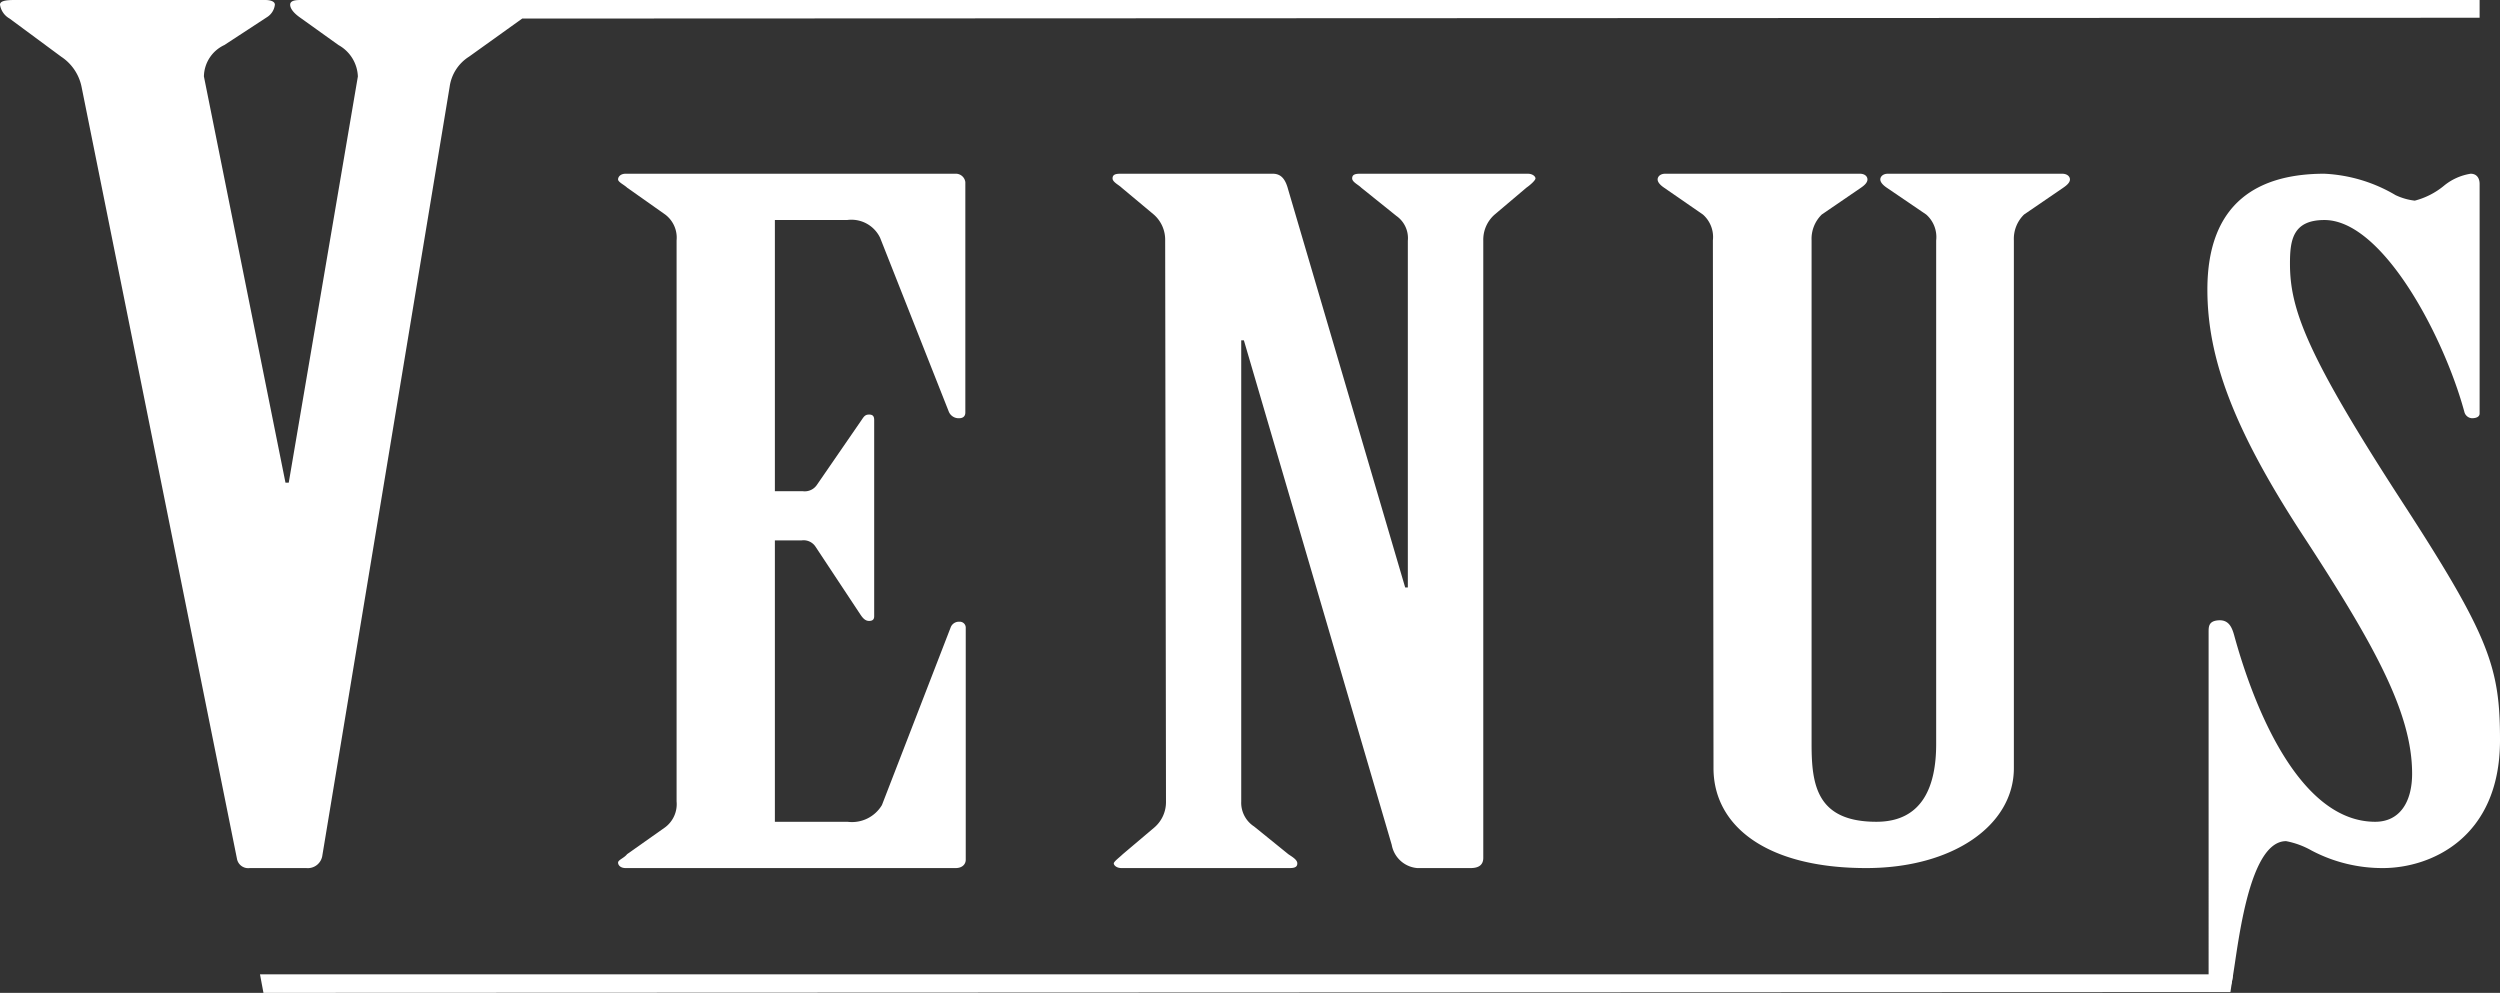
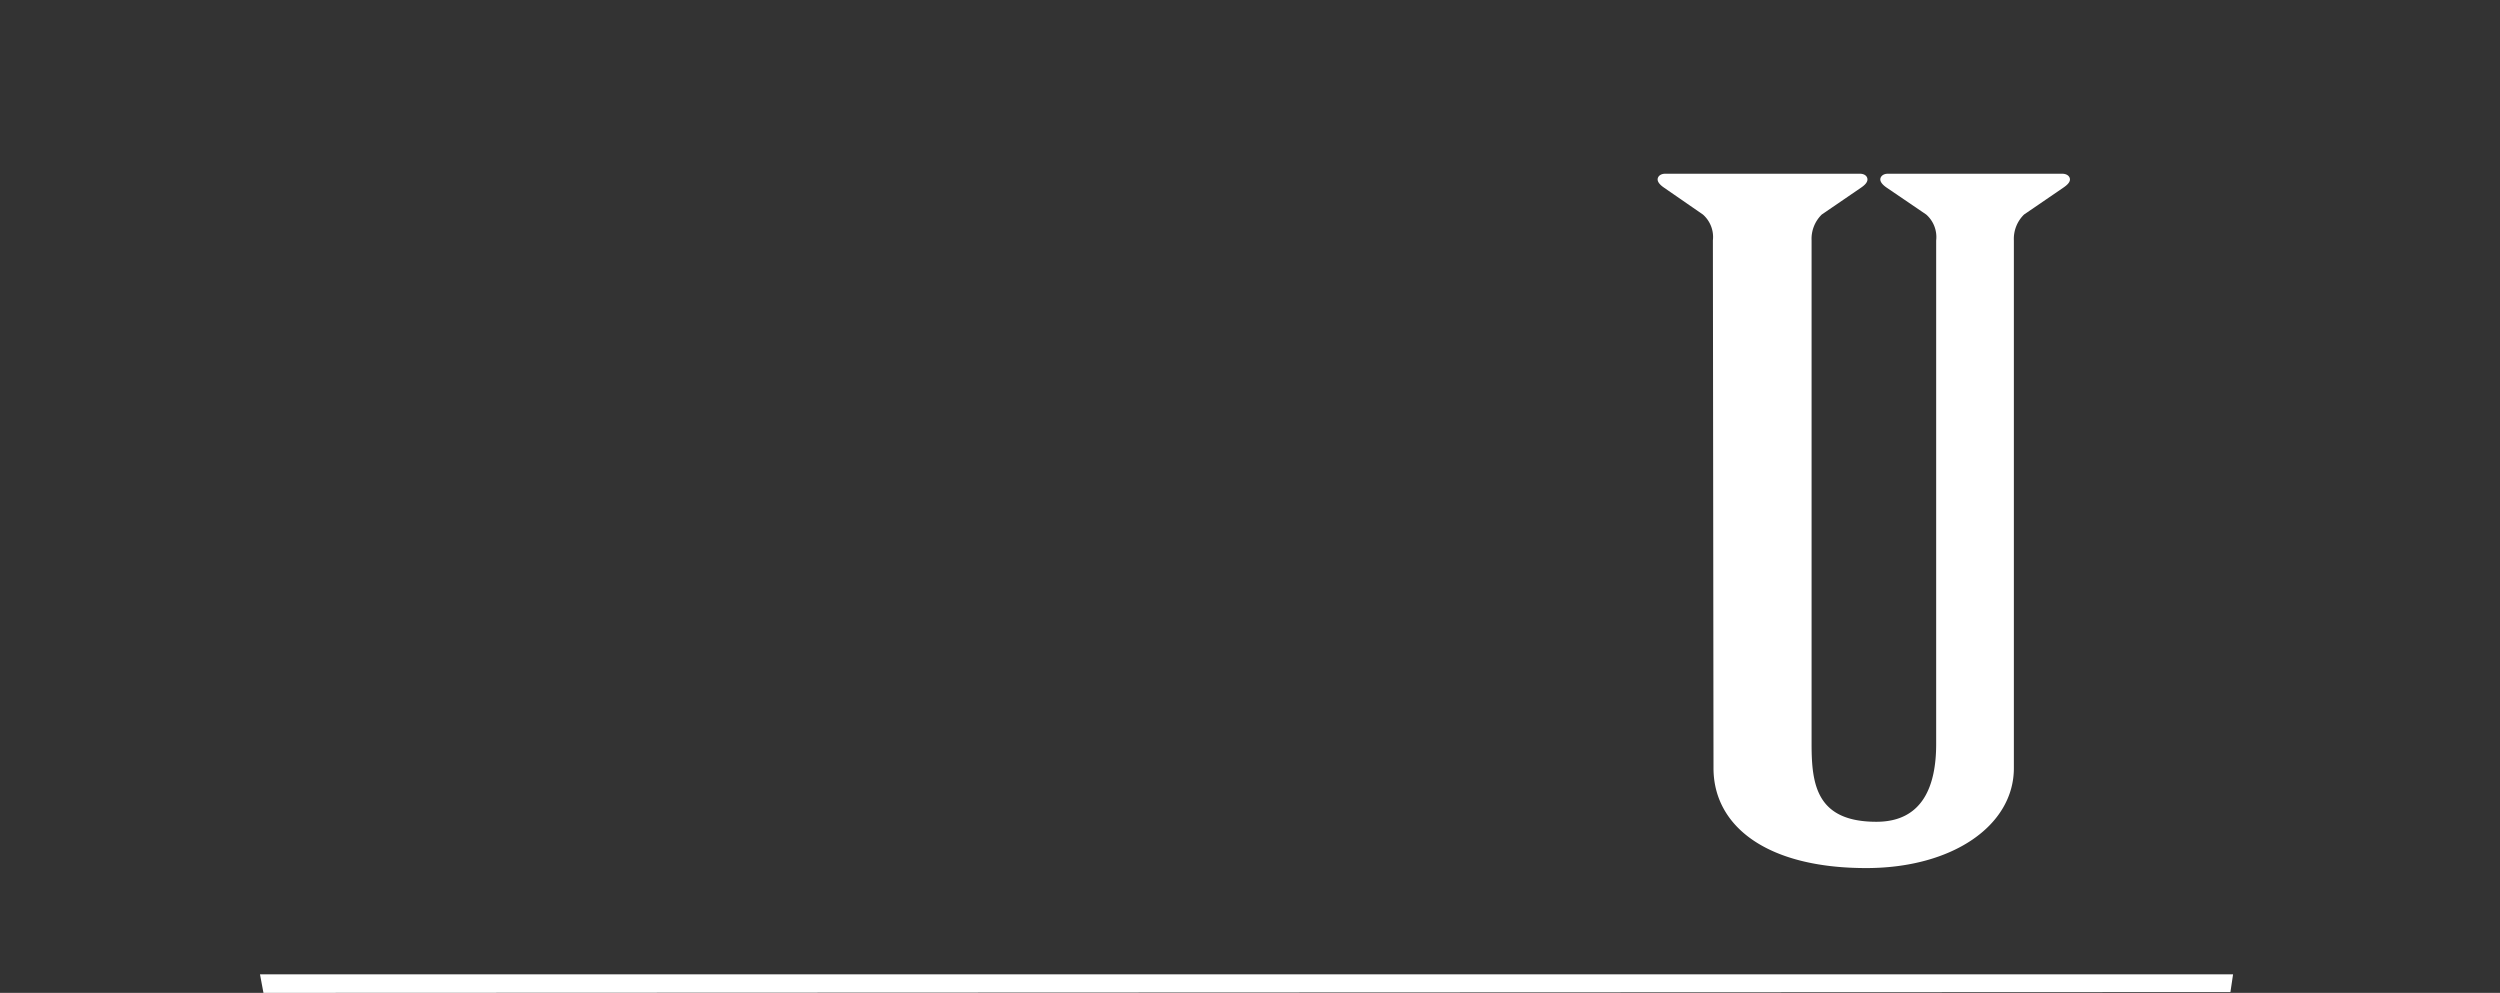
<svg xmlns="http://www.w3.org/2000/svg" viewBox="0 0 122.6 48.69">
  <rect x="0" y="0" width="122.6" height="48.69" fill="#333333" stroke="none" />
  <defs>
    <style>.cls-1{fill:#fff;}</style>
  </defs>
  <g id="レイヤー_2" data-name="レイヤー 2">
    <g id="レイヤー_1-2" data-name="レイヤー 1">
-       <path class="cls-1" d="M25.61.91,23,2.78a2.08,2.08,0,0,0-.95,1.48L15.81,41.94a.72.72,0,0,1-.79.63H12.25a.56.56,0,0,1-.63-.46L4,4.26a2.32,2.32,0,0,0-1-1.48L.47.91A.94.94,0,0,1,0,.23C0,.06.24,0,.71,0H13c.24,0,.48.06.48.23a.83.83,0,0,1-.4.62L11,2.21a1.73,1.73,0,0,0-1,1.54l4,19.92h.16L17.55,3.75a1.84,1.84,0,0,0-.95-1.54L14.7.85c-.24-.17-.47-.4-.47-.62s.31-.23.55-.23H121.6V.87Z" />
-       <path class="cls-1" d="M38,24.09h1.38a.72.72,0,0,0,.68-.31l2.19-3.18c.12-.18.18-.27.37-.27s.25.09.25.27v9.62c0,.14-.06.23-.25.23s-.31-.14-.43-.32L40,26.82a.7.7,0,0,0-.68-.32H38V40.3h3.56a1.71,1.71,0,0,0,1.69-.82l3.37-8.71a.43.43,0,0,1,.43-.28.29.29,0,0,1,.31.28V42.16c0,.23-.18.41-.49.41H30.68c-.25,0-.37-.14-.37-.27s.31-.23.44-.41l1.87-1.32a1.42,1.42,0,0,0,.56-1.27V11.79a1.42,1.42,0,0,0-.56-1.27L30.75,9.2c-.13-.13-.44-.27-.44-.4s.12-.28.37-.28H46.85a.47.47,0,0,1,.49.41v11.3c0,.19-.12.28-.31.28a.52.52,0,0,1-.5-.32l-3.37-8.53a1.56,1.56,0,0,0-1.62-.87H38Z" />
-       <path class="cls-1" d="M57.14,11.79a1.64,1.64,0,0,0-.56-1.27L55,9.2c-.13-.13-.44-.27-.44-.45s.13-.23.38-.23h7.48c.44,0,.63.32.75.77l5.74,19.52h.13v-17a1.33,1.33,0,0,0-.56-1.22L66.75,9.2c-.12-.13-.44-.27-.44-.45s.13-.23.38-.23h8.23c.25,0,.38.14.38.23s-.25.32-.44.45L73.3,10.52a1.64,1.64,0,0,0-.56,1.27V42.07c0,.32-.19.5-.62.5H69.5a1.39,1.39,0,0,1-1.25-1.14L61,16.69h-.13V39.3a1.39,1.39,0,0,0,.63,1.23l1.68,1.36c.19.13.44.27.44.45s-.13.23-.38.23H55c-.25,0-.38-.14-.38-.23s.31-.32.44-.45l1.56-1.32a1.64,1.64,0,0,0,.56-1.27Z" />
      <path class="cls-1" d="M84,11.79a1.47,1.47,0,0,0-.49-1.27L81.6,9.2c-.19-.13-.31-.27-.31-.4s.12-.28.37-.28h9.55c.25,0,.37.14.37.28s-.12.27-.31.4l-1.93,1.32a1.67,1.67,0,0,0-.5,1.27v24.7c0,2,.25,3.81,3.18,3.81,2.31,0,2.93-1.82,2.93-3.81V11.79a1.47,1.47,0,0,0-.49-1.27L92.52,9.2c-.19-.13-.31-.27-.31-.4s.12-.28.37-.28h8.55c.25,0,.38.14.38.28s-.13.27-.32.4l-1.93,1.32a1.67,1.67,0,0,0-.5,1.27V37.67c0,2.81-3,4.9-7.24,4.9-4.93,0-7.49-2.09-7.49-4.9Z" />
-       <path class="cls-1" d="M121.6,20.28c0,.14-.13.23-.38.23a.41.41,0,0,1-.37-.32c-1-3.68-4-9.4-6.86-9.4-1.56,0-1.69,1-1.69,2.14,0,2.22.81,4.44,5.43,11.57,4.37,6.72,4.87,8.22,4.87,11.8,0,4.82-3.43,6.27-5.74,6.27a7.44,7.44,0,0,1-3.5-.86,4.08,4.08,0,0,0-1.25-.46c-2.17,0-2.49,7.1-2.74,7.1s-1.06,0-1.06-.13V31c0-.27,0-.55.49-.58s.65.33.76.72c1,3.66,3.24,9.16,6.92,9.16,1.19,0,1.81-.95,1.81-2.36,0-3-1.87-6.36-5.43-11.8-3.37-5.18-4.61-8.63-4.61-11.94,0-4.32,2.55-5.68,5.74-5.68a7.54,7.54,0,0,1,3.49,1.05,3,3,0,0,0,.94.27,3.7,3.7,0,0,0,1.43-.73,2.72,2.72,0,0,1,1.31-.59c.31,0,.44.23.44.5Z" />
      <polyline class="cls-1" points="12.75 47.78 109.51 47.78 109.38 48.65 12.92 48.69" />
    </g>
  </g>
</svg>